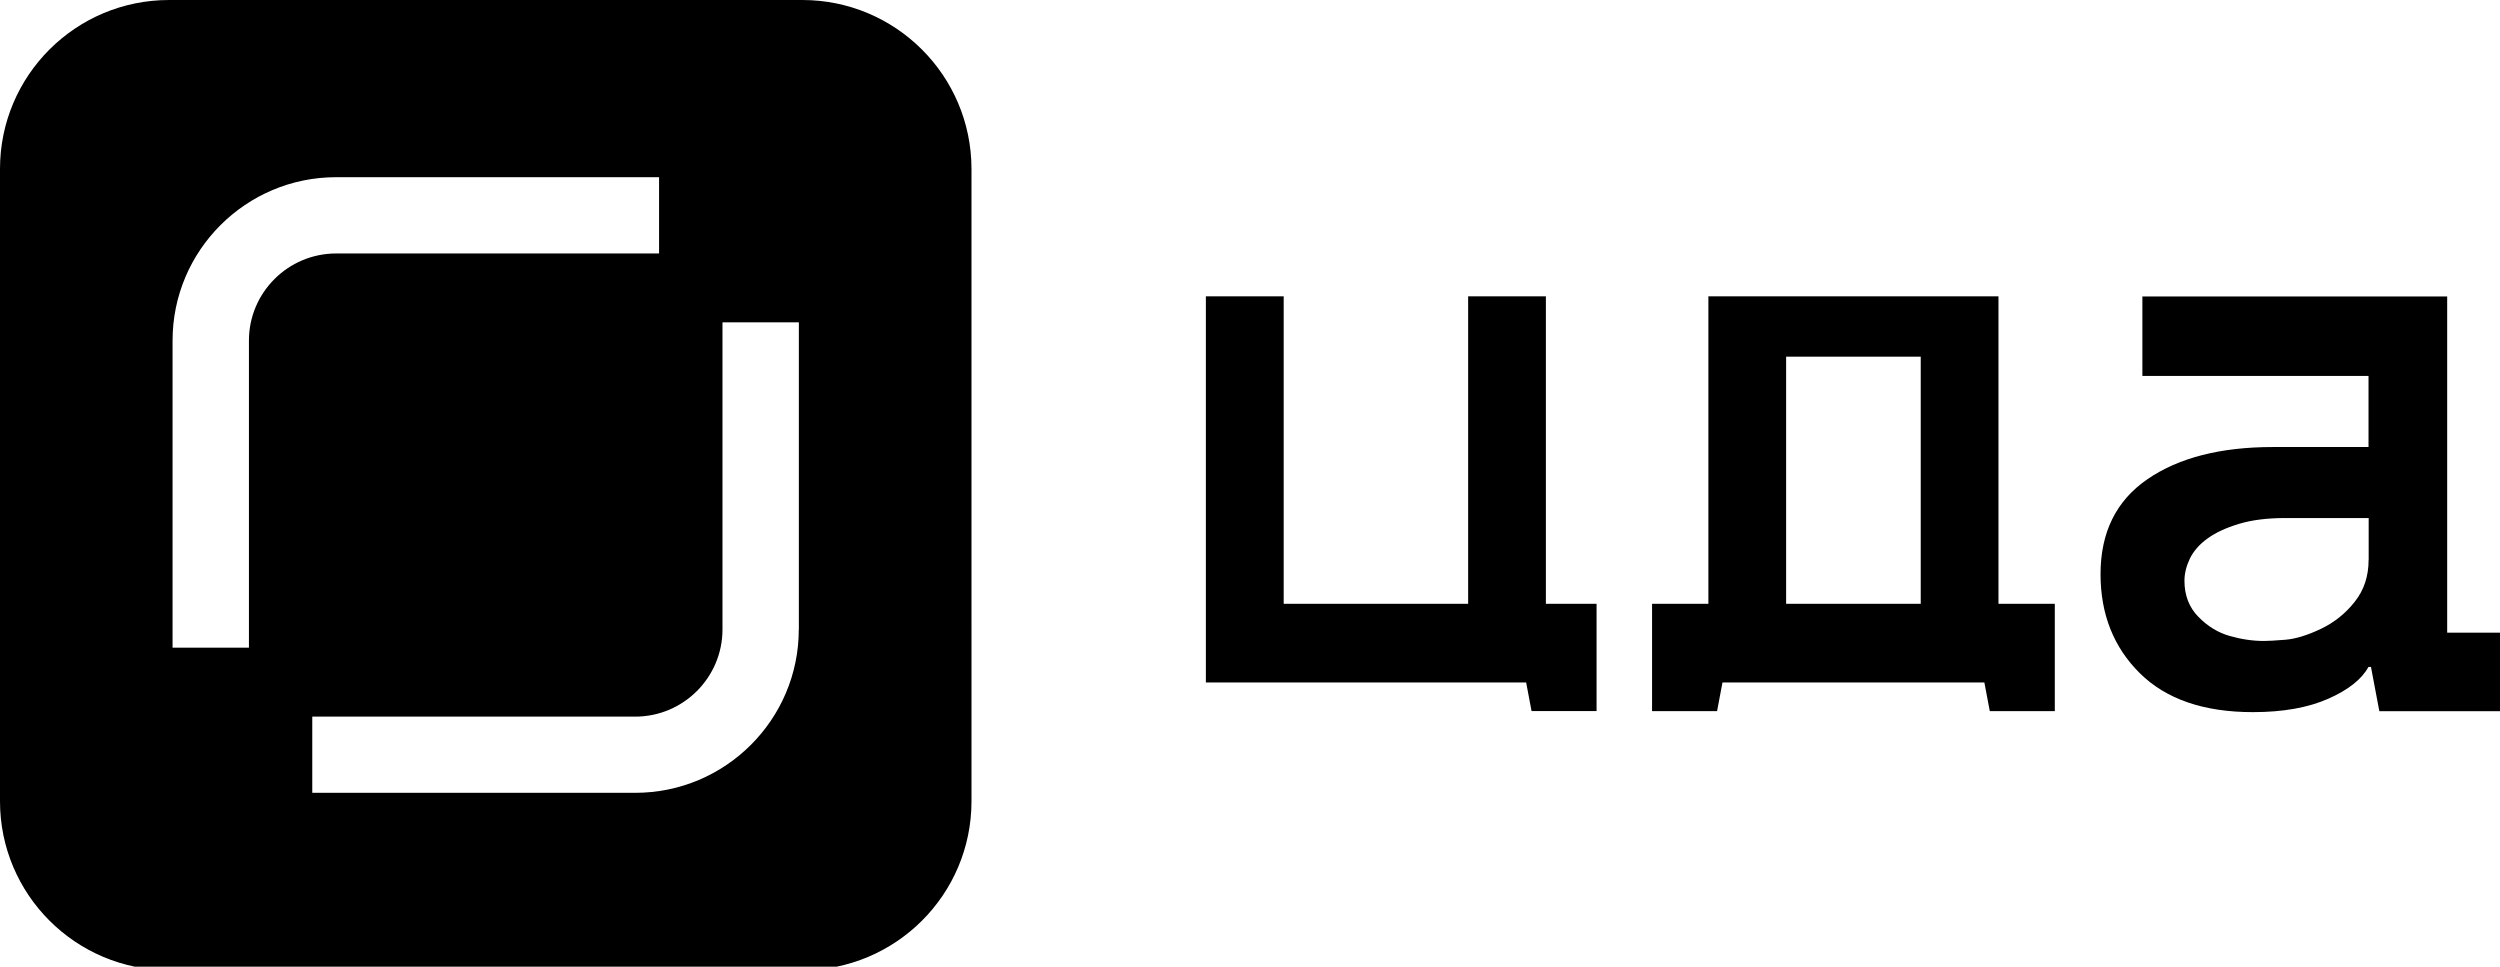
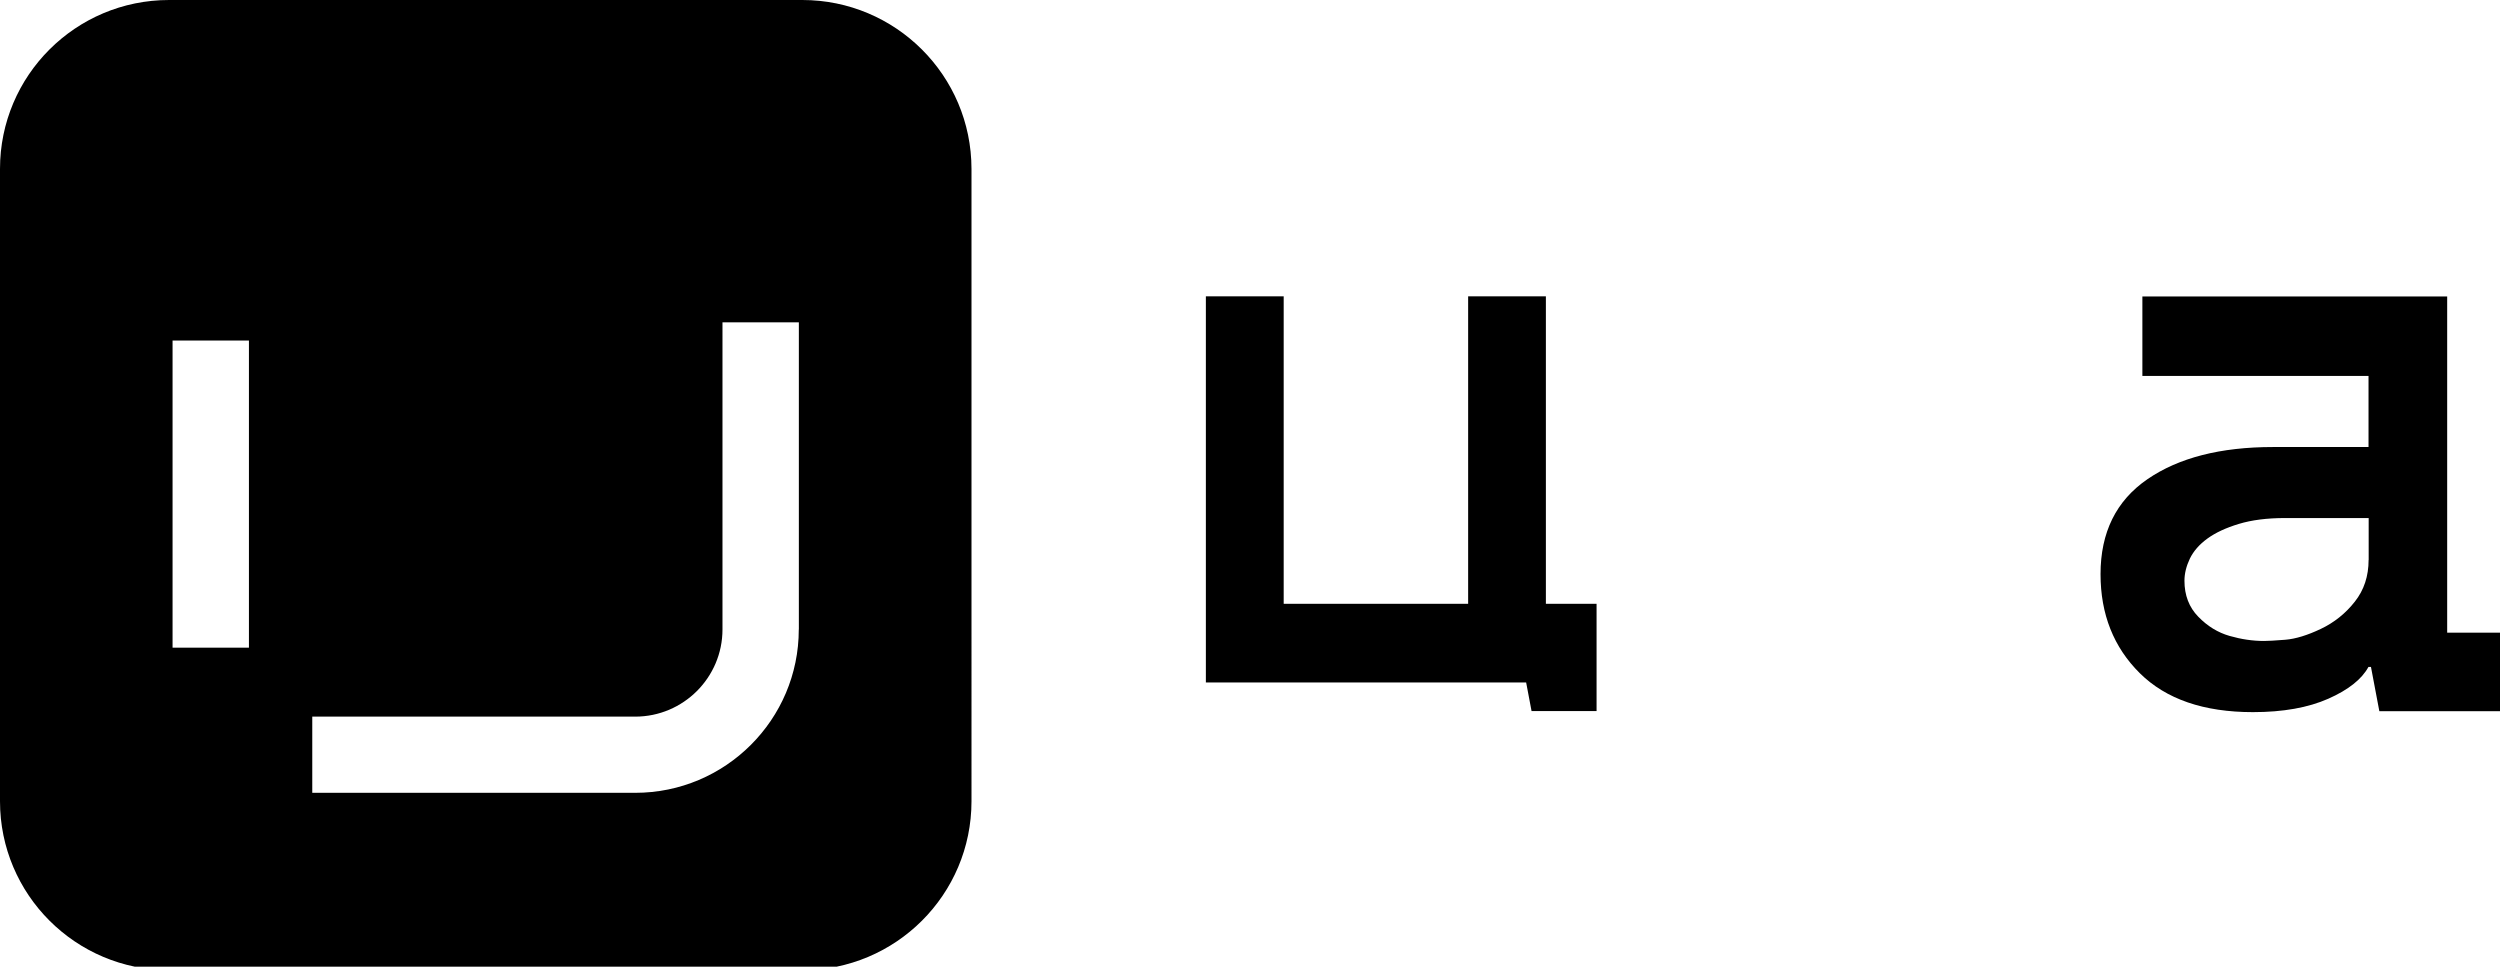
<svg xmlns="http://www.w3.org/2000/svg" version="1.1" id="Слой_1" x="0px" y="0px" viewBox="0 0 328 127" style="enable-background:new 0 0 328.45 127.45;" xml:space="preserve" width="300px" height="116px" preserveAspectRatio="none">
  <g>
    <g>
      <g>
-         <path d="M105.26,0H22.19C9.93,0,0,9.93,0,22.19v83.08c0,12.25,9.93,22.19,22.19,22.19h83.08c12.25,0,22.19-9.93,22.19-22.19     V22.19C127.45,9.93,117.51,0,105.26,0z M32.66,44.74v40.35H22.64V44.74c0-11.84,9.63-21.46,21.46-21.46h42.37V33.3H44.11     C37.8,33.3,32.66,38.43,32.66,44.74z M104.8,82.7c0,11.84-9.63,21.46-21.46,21.46H40.97V94.15h42.37     c6.31,0,11.45-5.14,11.45-11.45V42.35h10.02V82.7z" />
+         <path d="M105.26,0H22.19C9.93,0,0,9.93,0,22.19v83.08c0,12.25,9.93,22.19,22.19,22.19h83.08c12.25,0,22.19-9.93,22.19-22.19     V22.19C127.45,9.93,117.51,0,105.26,0z M32.66,44.74v40.35H22.64V44.74h42.37V33.3H44.11     C37.8,33.3,32.66,38.43,32.66,44.74z M104.8,82.7c0,11.84-9.63,21.46-21.46,21.46H40.97V94.15h42.37     c6.31,0,11.45-5.14,11.45-11.45V42.35h10.02V82.7z" />
      </g>
    </g>
    <g>
-       <path d="M262.2,38.93h-38.06v40.4h-7.39v3.77v6.56v3.77h8.53l0.71-3.77h34.36l0.71,3.77h8.53v-3.77V79.33h-7.39V38.93z M252,79.33    h-17.66V46.86H252V79.33z" />
      <polygon points="202.82,38.93 192.62,38.93 192.62,79.33 168.42,79.33 168.42,38.93 158.21,38.93 158.21,79.33 158.21,88.19     158.21,89.66 200.23,89.66 200.94,93.42 209.47,93.42 209.47,89.66 209.47,83.1 209.47,79.33 202.82,79.33   " />
      <path d="M321.08,38.95h-40v10.44h29.67v9.34h-12.53c-6.89,0-12.38,1.41-16.48,4.23c-4.1,2.82-6.15,6.98-6.15,12.47    c0,5.27,1.72,9.61,5.16,13.02c3.44,3.41,8.39,5.11,14.83,5.11c3.96,0,7.25-0.59,9.89-1.76c2.64-1.17,4.39-2.56,5.27-4.18h0.33    l1.1,5.82h16.26V83.12h-7.36V38.95z M310.76,73.56c0,2.13-0.6,3.96-1.81,5.49c-1.21,1.54-2.69,2.73-4.45,3.57    c-1.76,0.84-3.32,1.32-4.67,1.43c-1.36,0.11-2.29,0.16-2.8,0.16c-1.47,0-2.97-0.22-4.5-0.66c-1.54-0.44-2.91-1.28-4.12-2.53    c-1.21-1.24-1.81-2.82-1.81-4.72c0-0.95,0.24-1.92,0.71-2.91c0.48-0.99,1.25-1.87,2.31-2.64c1.06-0.77,2.43-1.41,4.12-1.92    c1.68-0.51,3.7-0.77,6.04-0.77h10.99V73.56z" />
    </g>
  </g>
</svg>